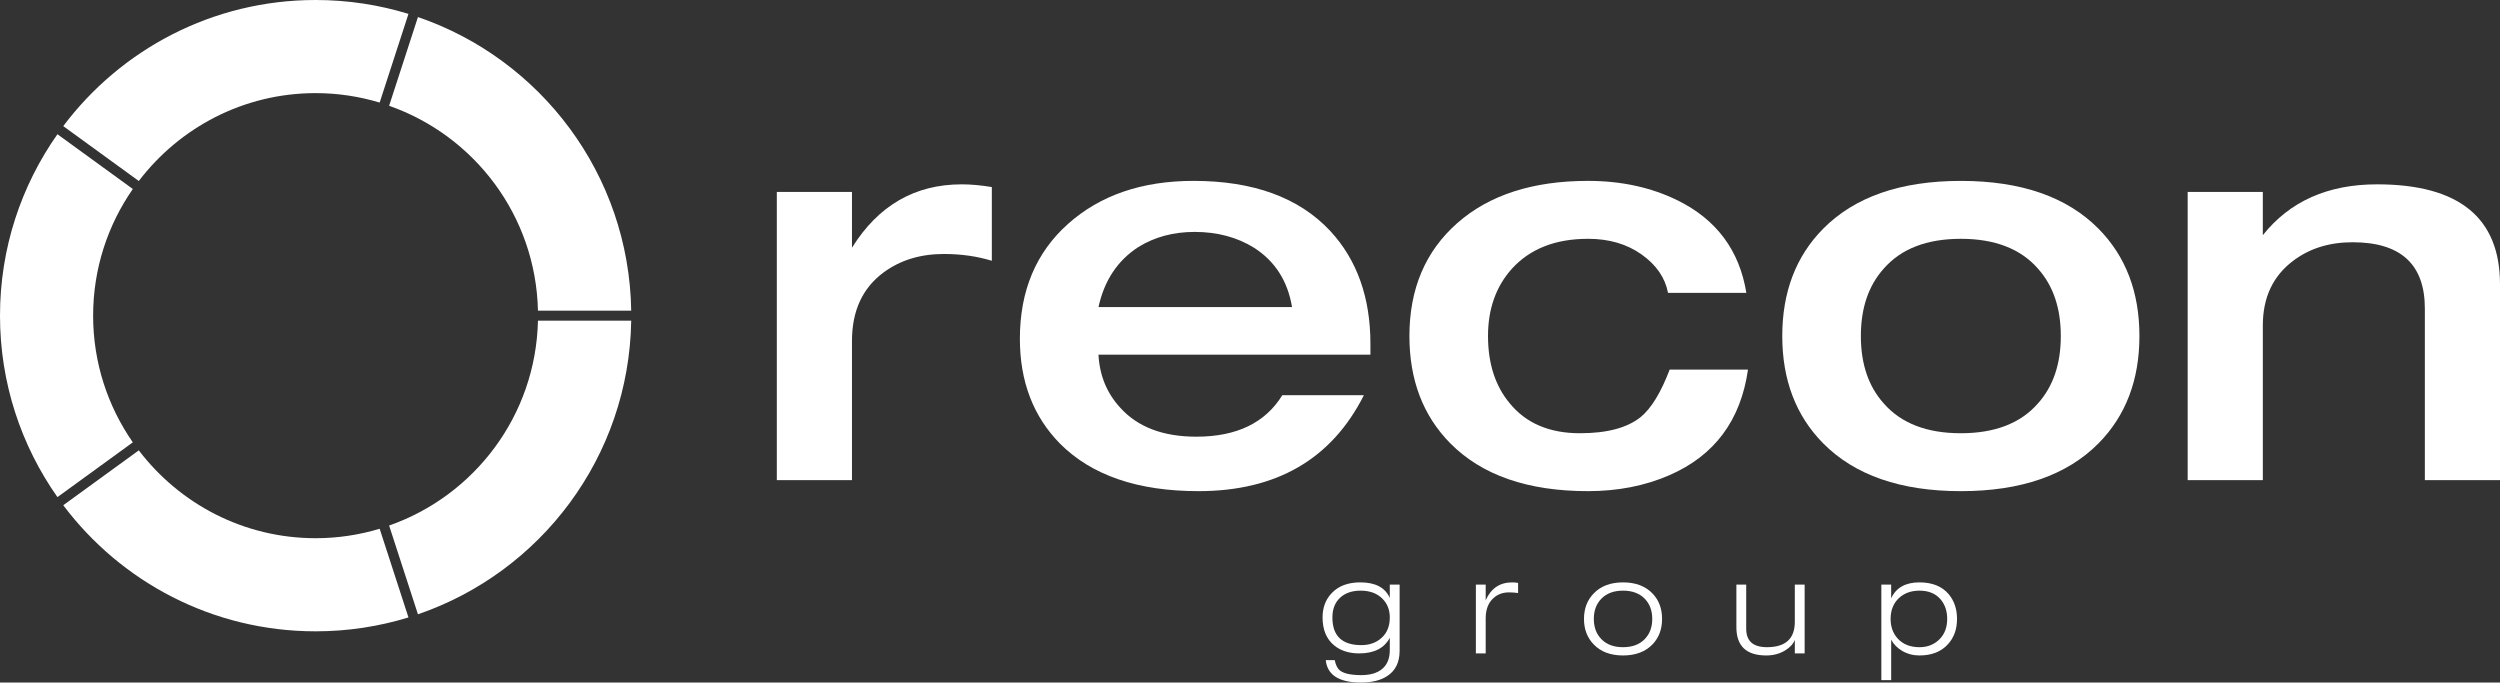
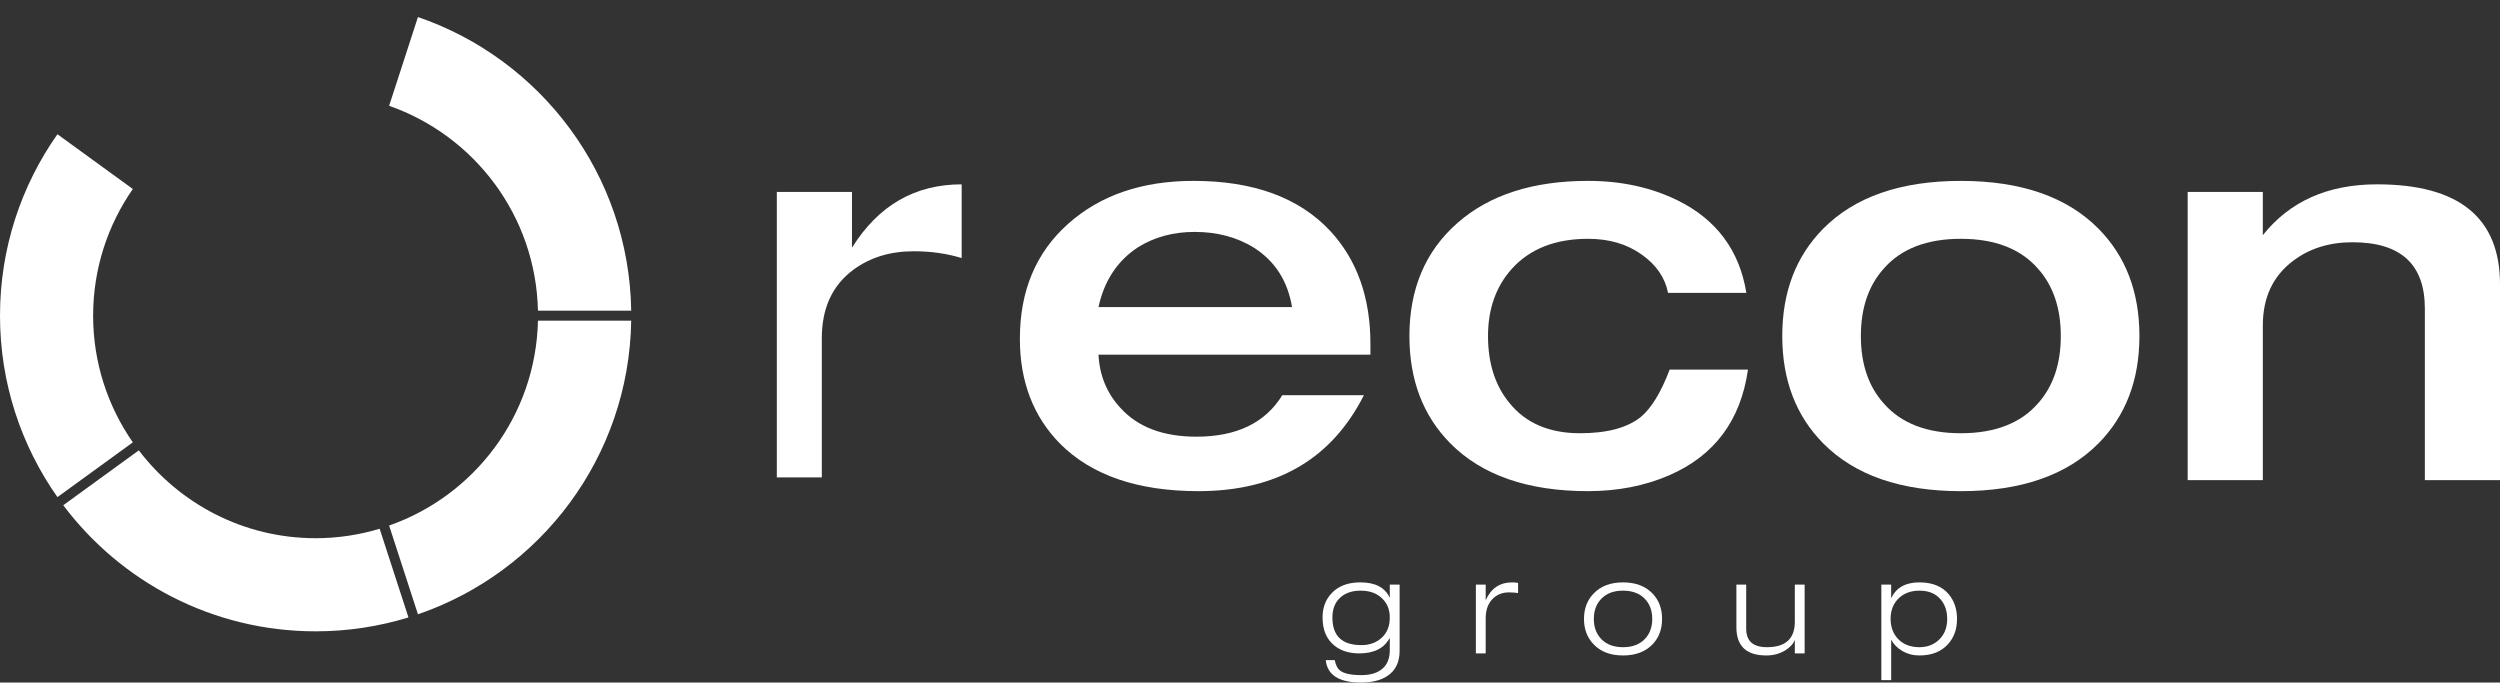
<svg xmlns="http://www.w3.org/2000/svg" version="1.1" id="Ebene_1" x="0px" y="0px" width="498.368px" height="136.059px" viewBox="0 0 498.368 136.059" enable-background="new 0 0 498.368 136.059" xml:space="preserve">
  <rect x="0" y="0" width="498.368" height="136.059" fill="#333333" stroke="none" />
  <g>
    <g>
      <path fill="#FFFFFF" d="M62.927,107.29c-14.396,0-27.153-6.886-35.258-17.512l-15.058,10.938    c11.482,15.265,29.745,25.137,50.315,25.137c6.438,0,12.65-0.973,18.5-2.768l-5.744-17.679    C71.641,106.62,67.364,107.29,62.927,107.29z" />
      <path fill="#FFFFFF" d="M18.564,62.928c0-9.389,2.935-18.083,7.912-25.252L11.449,26.759C4.245,36.993,0,49.461,0,62.928    c0,13.465,4.245,25.934,11.45,36.17L26.477,88.18C21.499,81.012,18.564,72.317,18.564,62.928z" />
-       <path fill="#FFFFFF" d="M62.927,18.563c4.437,0,8.714,0.67,12.757,1.883l5.744-17.678C75.578,0.972,69.366,0,62.927,0    C42.355,0,24.093,9.875,12.609,25.14l15.059,10.94C35.773,25.452,48.531,18.563,62.927,18.563z" />
      <path fill="#FFFFFF" d="M77.569,104.764l5.749,17.692c24.442-8.371,42.087-31.354,42.512-58.531h-18.589    C106.819,82.85,94.564,98.817,77.569,104.764z" />
      <path fill="#FFFFFF" d="M107.241,61.932h18.589c-0.424-27.18-18.07-50.163-42.512-58.534l-5.749,17.692    C94.564,27.039,106.819,43.006,107.241,61.932z" />
    </g>
    <g>
-       <path fill="#FFFFFF" d="M154.857,95.712V38.259h14.982V49.38c5.249-8.421,12.537-12.632,21.866-12.632    c1.821,0,3.827,0.18,6.014,0.542v14.693c-2.966-0.902-6.148-1.353-9.546-1.353c-4.704,0-8.717,1.229-12.042,3.686    c-4.196,3.107-6.292,7.658-6.292,13.654v27.743H154.857z" />
+       <path fill="#FFFFFF" d="M154.857,95.712V38.259h14.982V49.38c5.249-8.421,12.537-12.632,21.866-12.632    v14.693c-2.966-0.902-6.148-1.353-9.546-1.353c-4.704,0-8.717,1.229-12.042,3.686    c-4.196,3.107-6.292,7.658-6.292,13.654v27.743H154.857z" />
      <path fill="#FFFFFF" d="M273.189,70.697h-54.21c0.215,4.144,1.66,7.668,4.336,10.576c3.47,3.853,8.529,5.779,15.179,5.779    c8.023,0,13.734-2.756,17.13-8.269h16.264c-6.438,12.753-17.434,19.126-32.986,19.126c-12.082,0-21.269-3.146-27.562-9.439    c-5.354-5.426-8.03-12.405-8.03-20.942c0-9.548,3.2-17.181,9.602-22.896c6.402-5.714,14.738-8.573,25.012-8.573    c11.937,0,21.014,3.32,27.235,9.958c5.353,5.773,8.03,13.279,8.03,22.513V70.697z M218.979,61.213h38.585    c-0.868-5.21-3.397-9.155-7.588-11.833c-3.397-2.099-7.334-3.148-11.814-3.148c-4.265,0-8.021,1.013-11.273,3.039    C222.771,51.95,220.134,55.93,218.979,61.213z" />
      <path fill="#FFFFFF" d="M348.131,58.384h-15.614c-0.579-3.017-2.33-5.568-5.259-7.651c-2.927-2.083-6.485-3.127-10.678-3.127    c-6.504,0-11.564,1.986-15.178,5.955c-3.182,3.537-4.771,8.013-4.771,13.424c0,5.485,1.444,9.961,4.337,13.425    c3.25,3.971,7.912,5.955,13.986,5.955c5.42,0,9.467-1.082,12.143-3.251c2.096-1.733,4.009-4.878,5.745-9.43h15.612    c-1.447,10.14-6.692,17.165-15.733,21.076c-4.848,2.1-10.237,3.149-16.17,3.149c-12.009,0-21.159-3.182-27.452-9.548    c-5.425-5.498-8.137-12.624-8.137-21.377c0-9.402,3.183-16.908,9.548-22.515c6.366-5.605,15.048-8.41,26.044-8.41    c6.653,0,12.621,1.301,17.904,3.902C342.2,43.792,346.757,49.932,348.131,58.384z" />
      <path fill="#FFFFFF" d="M355.29,66.985c0-8.753,2.714-15.879,8.14-21.376c6.295-6.366,15.447-9.548,27.459-9.548    c12.009,0,21.162,3.183,27.459,9.548c5.424,5.498,8.14,12.623,8.14,21.376c0,8.753-2.716,15.879-8.14,21.377    c-6.297,6.366-15.45,9.548-27.459,9.548c-12.012,0-21.164-3.182-27.459-9.548C358.003,82.864,355.29,75.738,355.29,66.985z     M370.958,66.985c0,5.558,1.516,10.034,4.549,13.425c3.466,3.971,8.593,5.955,15.381,5.955c6.786,0,11.915-1.984,15.382-5.955    c3.031-3.391,4.547-7.867,4.547-13.425s-1.516-10.031-4.547-13.424c-3.467-3.969-8.596-5.955-15.382-5.955    c-6.788,0-11.915,1.986-15.381,5.955C372.474,56.954,370.958,61.428,370.958,66.985z" />
      <path fill="#FFFFFF" d="M436.106,95.712V38.259h14.981v8.625c5.374-6.756,12.962-10.137,22.769-10.137    c16.34,0,24.512,6.649,24.512,19.945v39.02h-14.981V61.5c0-8.805-4.807-13.208-14.414-13.208c-4.626,0-8.564,1.229-11.816,3.681    c-4.046,3.032-6.068,7.325-6.068,12.883v30.855H436.106z" />
    </g>
    <g>
      <path fill="#FFFFFF" d="M277.051,116.543h1.959v13.186c0,2.304-0.836,3.991-2.507,5.064c-1.302,0.845-3.035,1.266-5.2,1.266    c-4.362,0-6.702-1.487-7.019-4.462h1.792c0.194,0.97,0.537,1.657,1.03,2.061c0.791,0.616,2.216,0.924,4.272,0.924    c1.812,0,3.209-0.421,4.194-1.267c0.985-0.845,1.478-2.085,1.478-3.722v-2.455c-1.095,2.076-3.124,3.114-6.09,3.114    c-2.014,0-3.666-0.519-4.954-1.558c-1.57-1.268-2.356-3.135-2.356-5.601c0-1.971,0.608-3.591,1.827-4.858    c1.343-1.426,3.239-2.14,5.694-2.14c3.002,0,4.961,1.033,5.879,3.1V116.543z M277.051,123.095c0-1.528-0.489-2.776-1.468-3.743    c-1.051-1.071-2.504-1.607-4.358-1.607c-1.715,0-3.078,0.475-4.093,1.423c-1.016,0.95-1.522,2.258-1.522,3.928    c0,3.673,1.924,5.508,5.772,5.508c1.646,0,3.001-0.491,4.067-1.477C276.517,126.143,277.051,124.798,277.051,123.095z" />
      <path fill="#FFFFFF" d="M294.211,130.252v-13.709h1.957v3.127c1.046-2.382,2.81-3.574,5.29-3.574c0.391,0,0.78,0.035,1.169,0.106    v2.016c-0.598-0.086-1.194-0.129-1.792-0.129c-1.249,0-2.285,0.376-3.111,1.133c-1.037,0.929-1.556,2.279-1.556,4.055v6.976    H294.211z" />
      <path fill="#FFFFFF" d="M315.764,123.38c0-2.058,0.643-3.749,1.926-5.067c1.406-1.478,3.36-2.217,5.858-2.217    s4.458,0.739,5.882,2.217c1.267,1.318,1.9,3.01,1.9,5.067c0,2.059-0.634,3.748-1.9,5.067c-1.424,1.479-3.384,2.217-5.882,2.217    s-4.452-0.738-5.858-2.217C316.407,127.128,315.764,125.438,315.764,123.38z M317.723,123.38c0,1.685,0.519,3.046,1.556,4.081    c1.036,1.036,2.458,1.555,4.27,1.555c1.808,0,3.231-0.519,4.27-1.555c1.036-1.035,1.554-2.396,1.554-4.081    s-0.518-3.045-1.554-4.081c-1.038-1.035-2.462-1.555-4.27-1.555c-1.812,0-3.233,0.52-4.27,1.555    C318.242,120.335,317.723,121.695,317.723,123.38z" />
      <path fill="#FFFFFF" d="M357.793,130.252v-2.692c-0.318,0.809-0.963,1.51-1.934,2.105c-1.094,0.666-2.347,0.999-3.758,0.999    c-3.973,0-5.957-1.879-5.957-5.639v-8.482h1.958v8.813c0,2.44,1.377,3.659,4.134,3.659c3.704,0,5.557-1.685,5.557-5.053v-7.42    h1.957v13.709H357.793z" />
      <path fill="#FFFFFF" d="M375.041,135.578v-19.035H377v2.731c0.973-2.119,2.846-3.179,5.622-3.179c2.581,0,4.534,0.791,5.861,2.375    c1.095,1.319,1.643,2.956,1.643,4.909c0,2.059-0.61,3.748-1.829,5.067c-1.344,1.479-3.236,2.217-5.675,2.217    c-1.256,0-2.404-0.307-3.446-0.92c-0.975-0.58-1.699-1.325-2.176-2.236v8.07H375.041z M376.888,123.38    c0,1.546,0.458,2.836,1.373,3.871c1.057,1.177,2.519,1.765,4.386,1.765c1.584,0,2.9-0.514,3.948-1.542    c1.048-1.026,1.572-2.391,1.572-4.094c0-1.545-0.424-2.826-1.27-3.846c-0.986-1.193-2.403-1.79-4.251-1.79    c-1.674,0-3.038,0.492-4.095,1.475C377.443,120.256,376.888,121.642,376.888,123.38z" />
    </g>
  </g>
</svg>